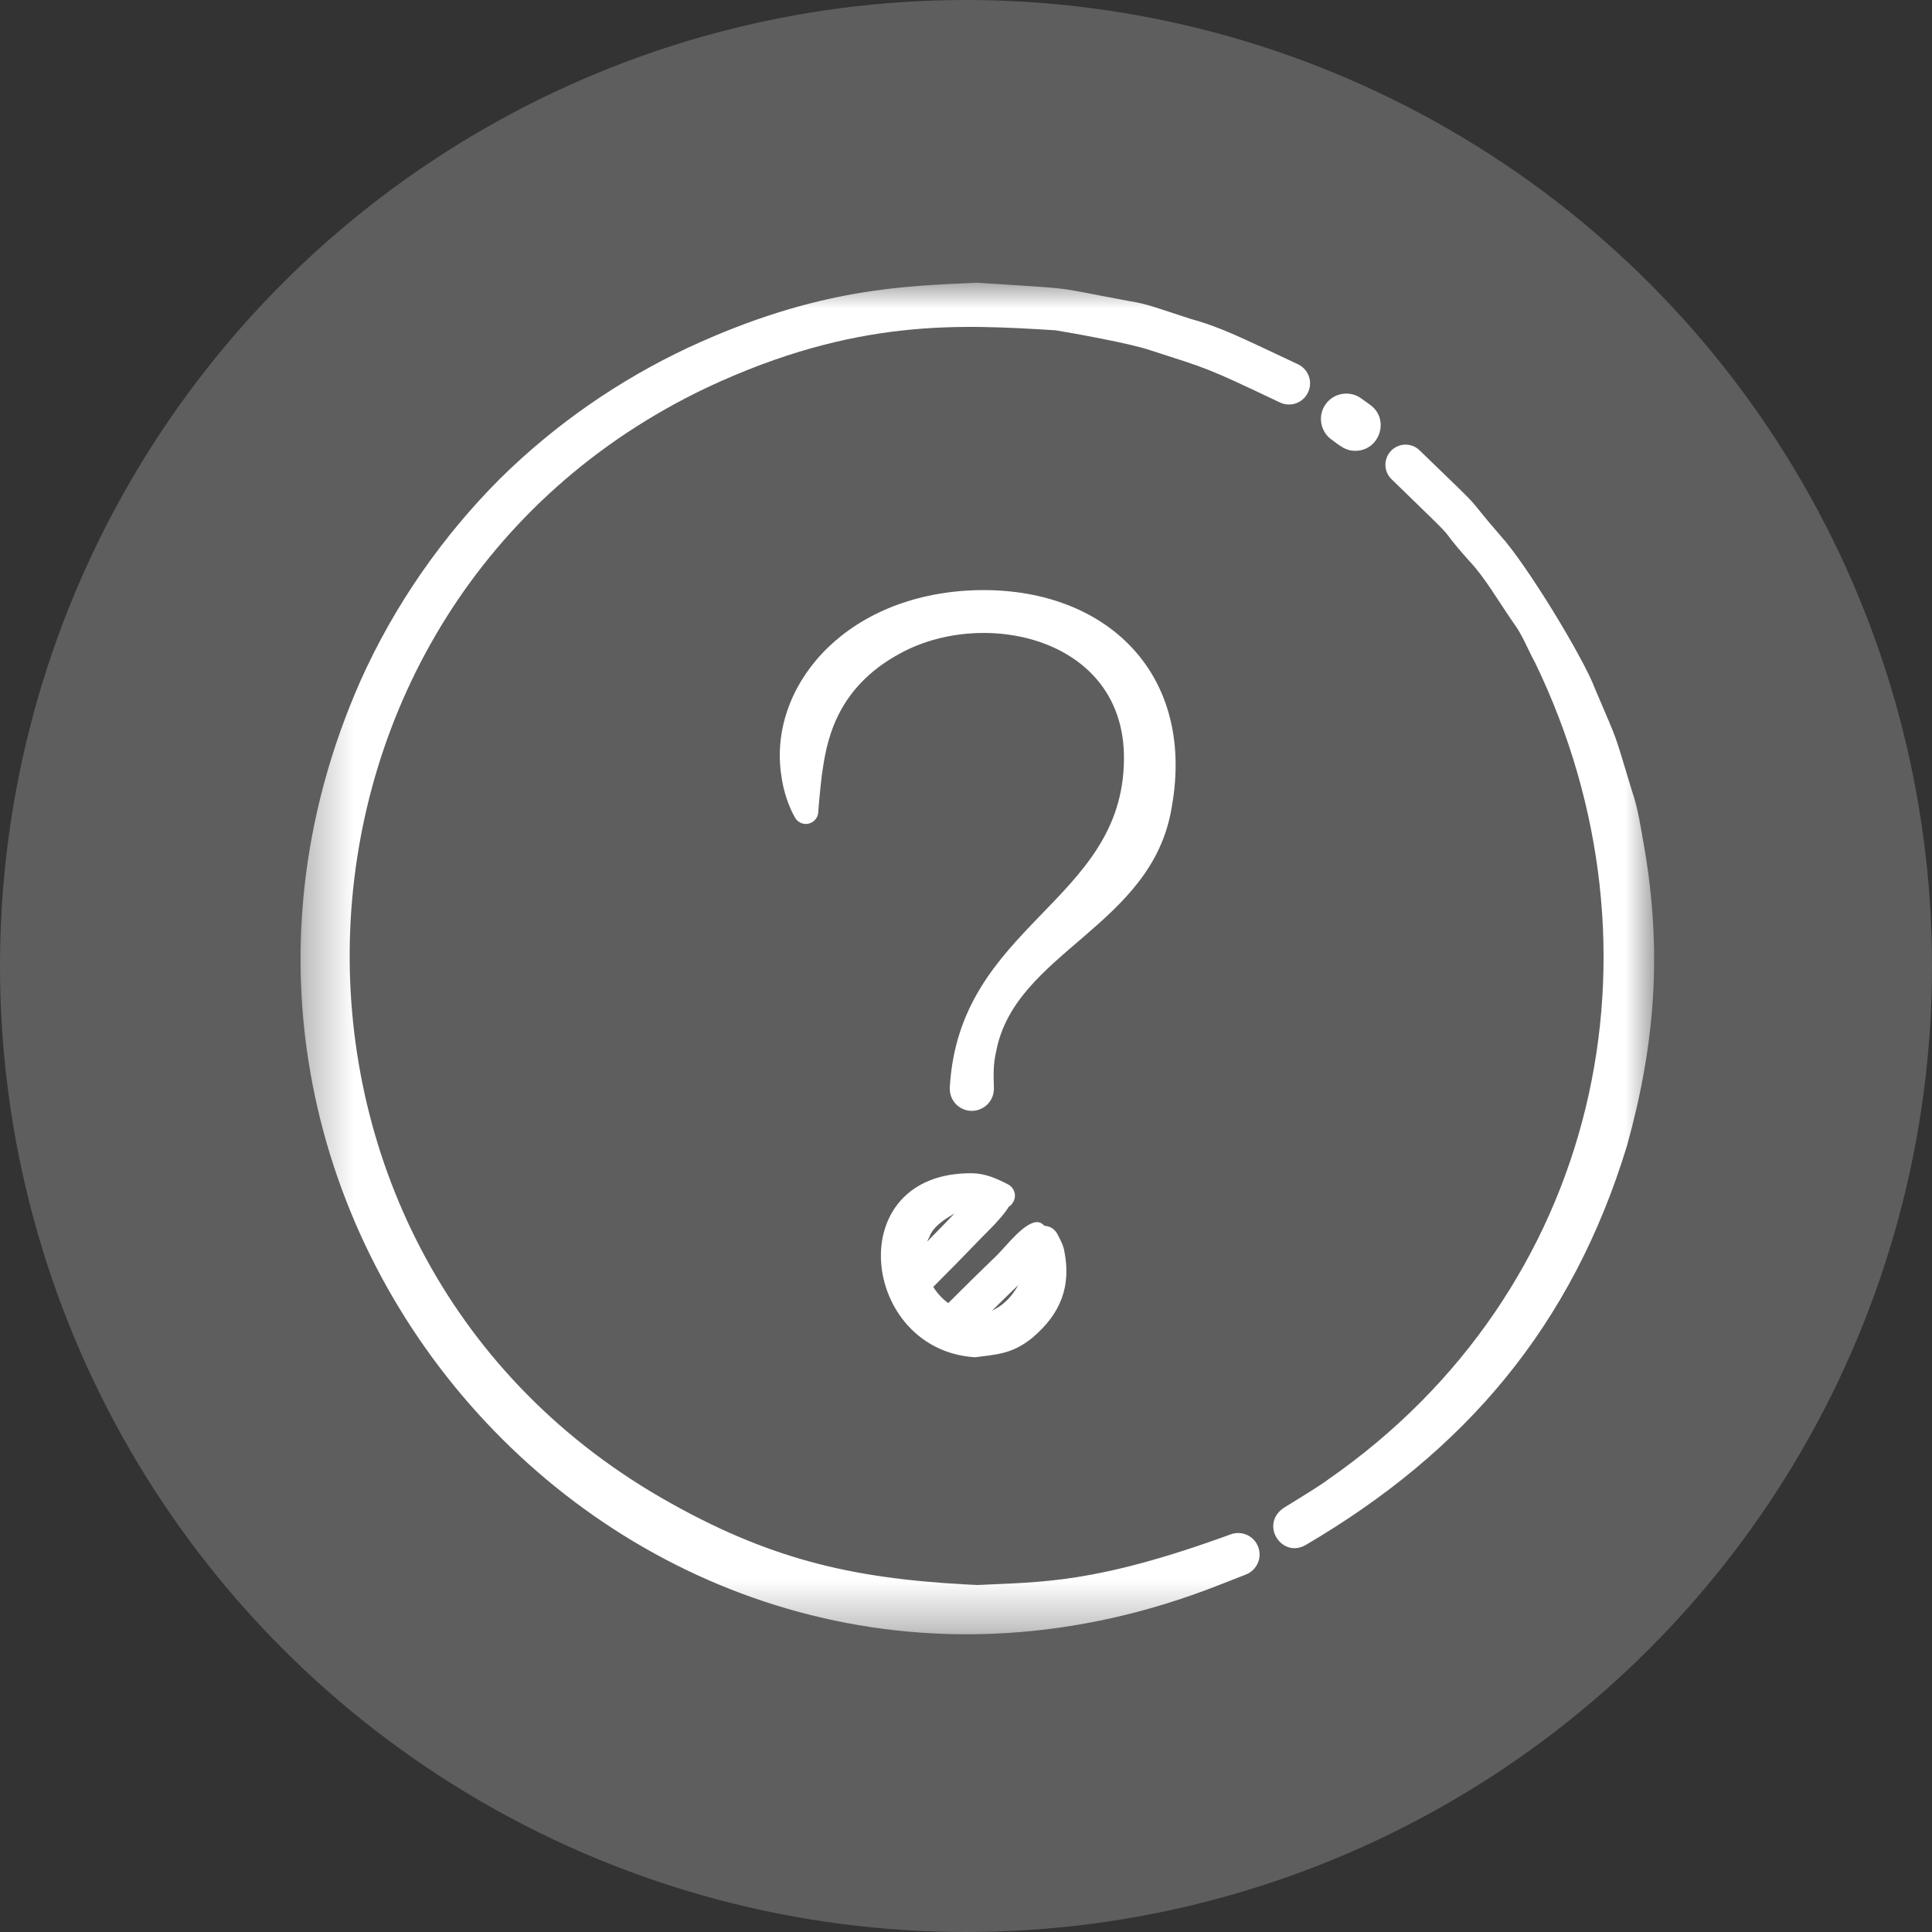
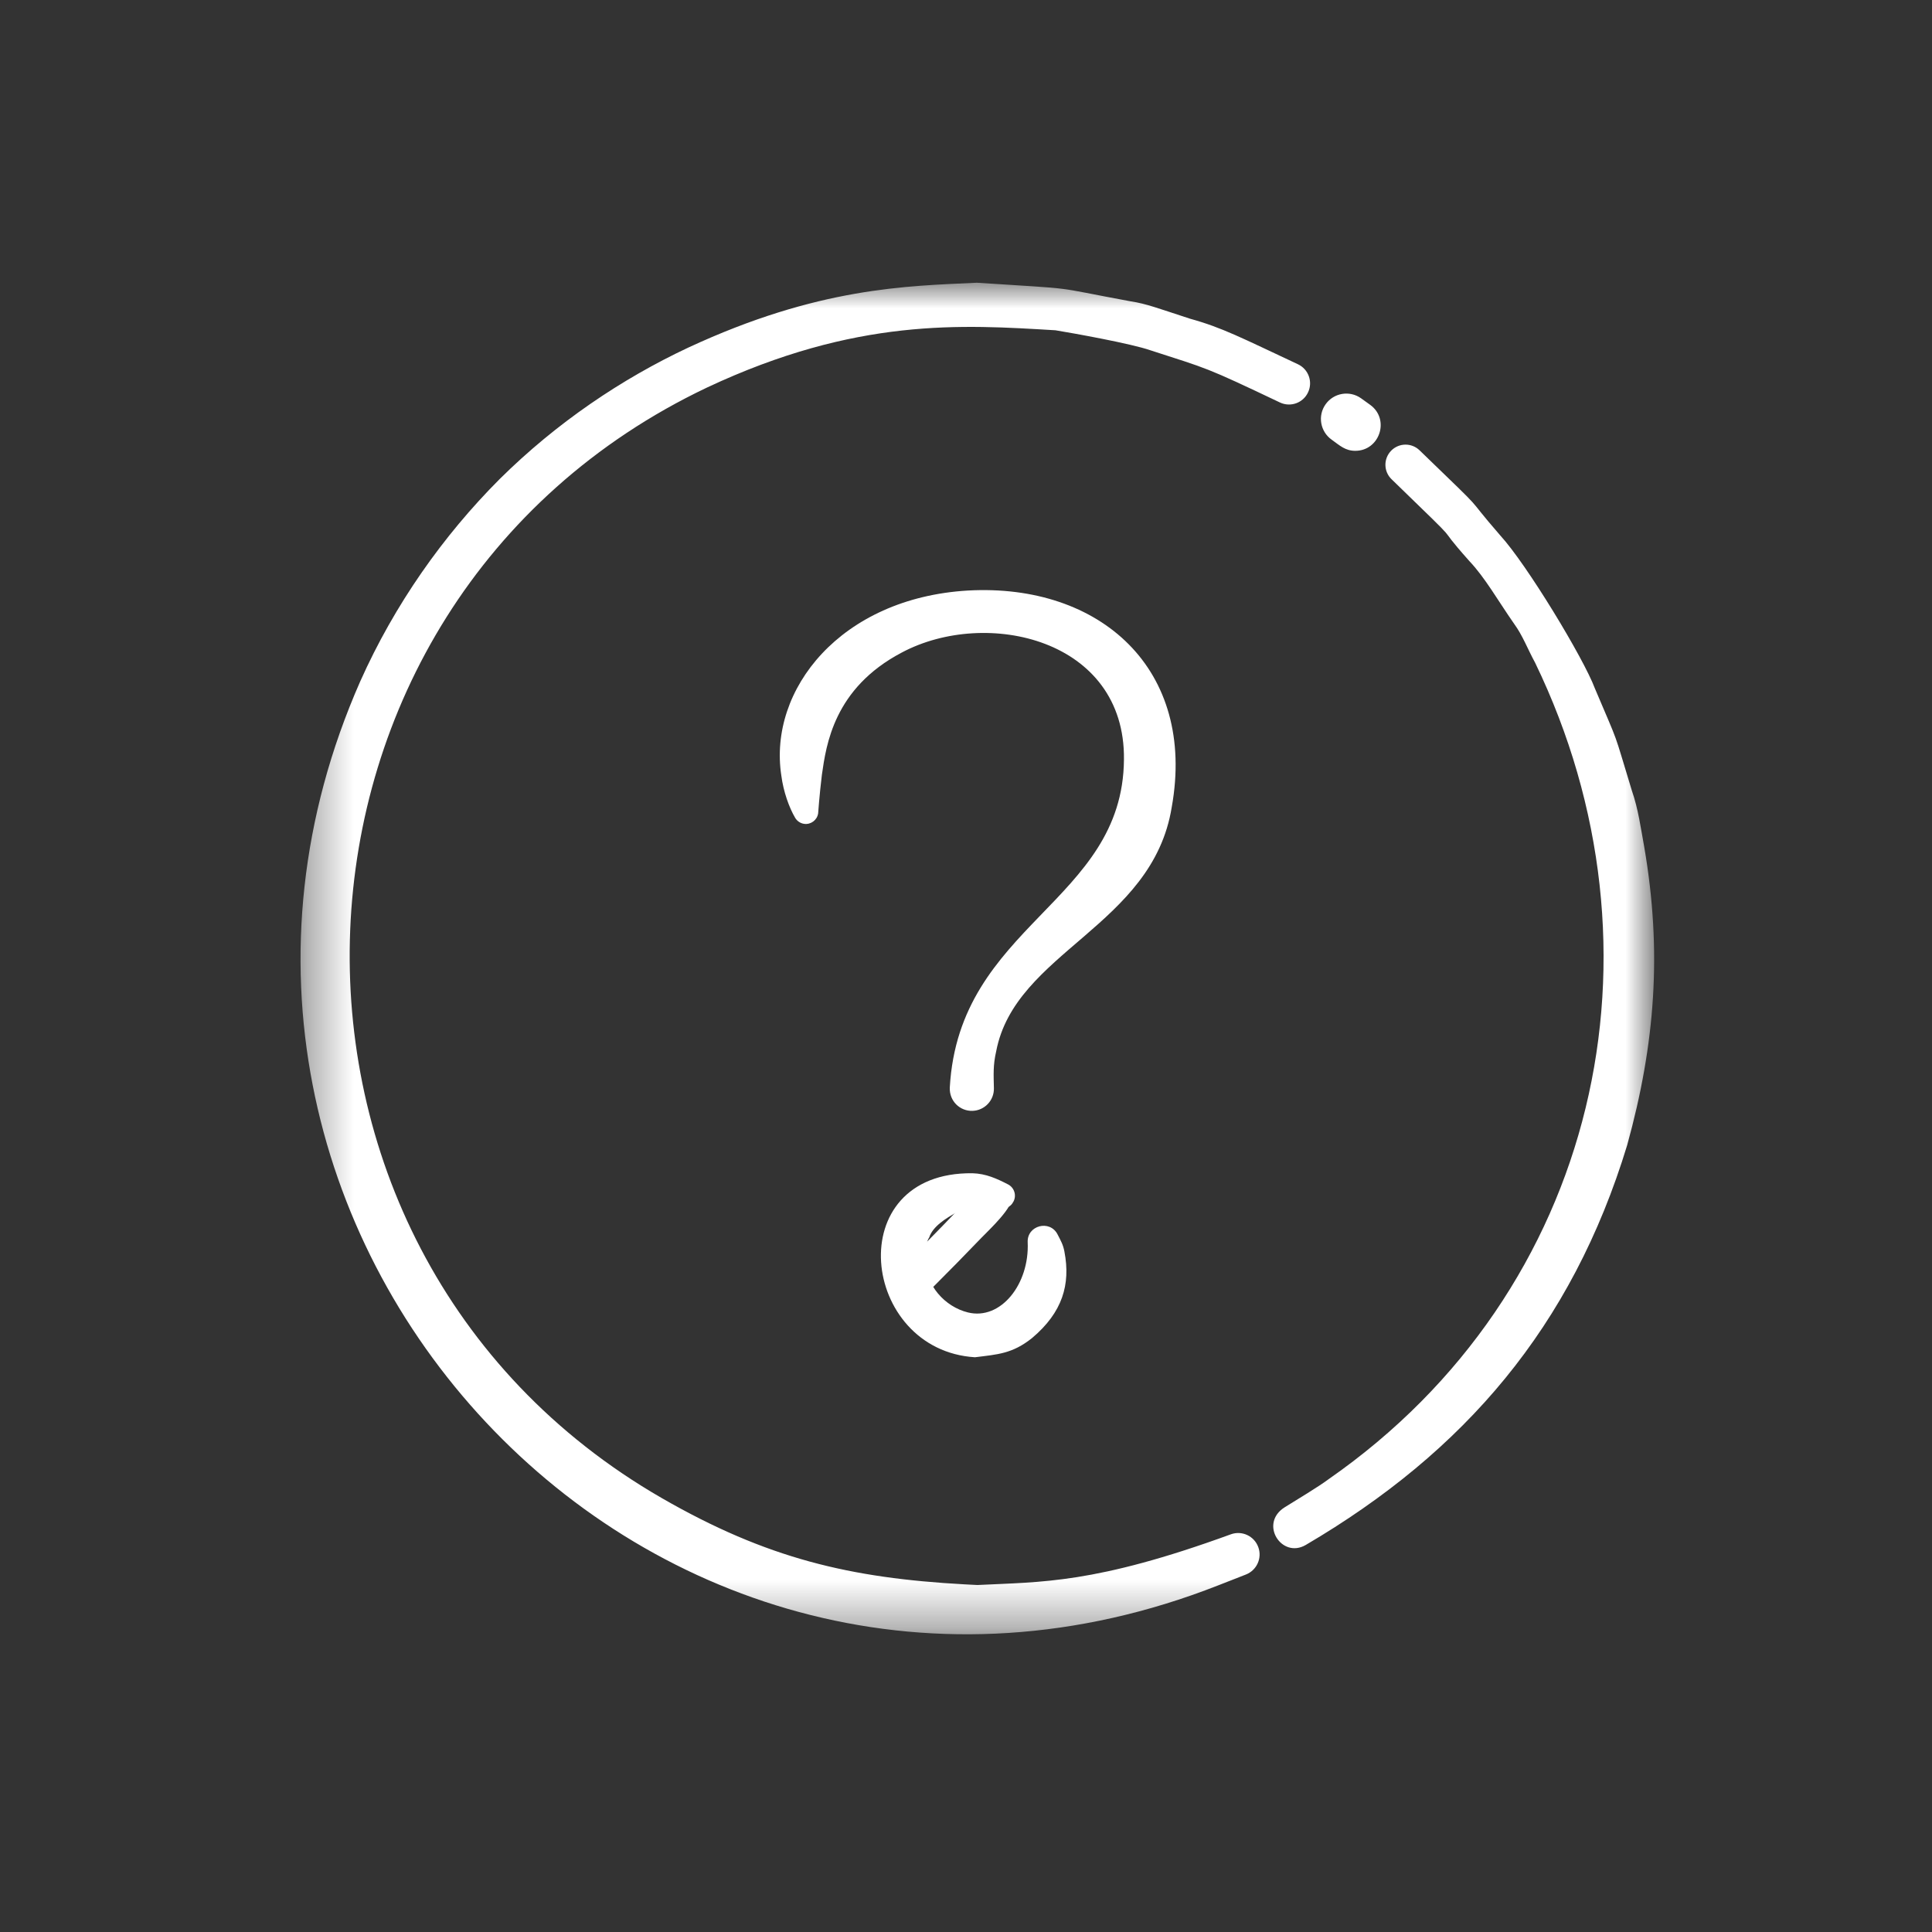
<svg xmlns="http://www.w3.org/2000/svg" xmlns:xlink="http://www.w3.org/1999/xlink" width="41px" height="41px" viewBox="0 0 41 41" version="1.1">
  <rect x="0" y="0" width="41" height="41" fill="#333333" stroke="none" />
  <title>Oval 4</title>
  <desc>Created with Sketch.</desc>
  <defs>
    <polygon id="path-1" points="29.104 29.645 0.378 29.645 0.378 0.963 29.104 0.963" />
  </defs>
  <g id="CONTACT-US-+-FORMS" stroke="none" stroke-width="1" fill="none" fill-rule="evenodd">
    <g id="CONTACT---Quotes-&amp;-Purchase" transform="translate(-146, -1068)">
      <g id="Oval-4" transform="translate(146, 1068)">
-         <circle fill="#5E5E5E" cx="20.5" cy="20.5" r="20.5" />
        <g id="Page-1" stroke-width="1" transform="translate(6, 5)">
          <path d="M13.207,22.912 C13.368,22.748 13.553,22.562 13.783,22.332 C14.136,21.979 14.486,21.624 14.831,21.264 C14.977,21.112 15.541,20.592 15.465,20.387 C15.403,20.22 14.897,20.229 14.754,20.231 C14.675,20.313 14.599,20.393 14.525,20.47 C14.208,20.803 13.891,21.136 13.24,21.788 C13.148,21.879 13.068,21.96 12.989,22.039 C12.968,22.359 13.027,22.668 13.207,22.912" id="Fill-1" fill="#FFFFFF" />
-           <path d="M14.114,22.663 C13.894,22.883 13.718,23.06 13.56,23.22 C13.793,23.356 14.077,23.448 14.376,23.49 C14.464,23.402 14.555,23.31 14.658,23.206 C15.308,22.557 15.64,22.24 15.971,21.923 C16.109,21.79 16.255,21.651 16.416,21.495 C16.275,21.348 16.251,20.973 16.039,20.938 C15.763,20.894 15.34,21.462 15.153,21.642 C14.803,21.979 14.457,22.319 14.114,22.663" id="Fill-3" fill="#FFFFFF" />
          <g id="Group-7" transform="translate(0, 0.037)">
            <mask id="mask-2" fill="white">
              <use xlink:href="#path-1" />
            </mask>
            <g id="Clip-6" />
            <path d="M18.866,12.092 C19.391,9.167 17.353,7.339 14.541,7.495 C11.841,7.654 10.301,9.597 10.581,11.422 C10.625,11.76 10.744,12.097 10.876,12.321 C10.915,12.385 10.982,12.434 11.063,12.446 C11.206,12.467 11.34,12.368 11.362,12.225 C11.362,12.225 11.39,11.826 11.442,11.404 C11.532,10.778 11.692,9.569 13.139,8.81 C14.929,7.857 17.883,8.519 17.852,11.082 C17.827,14.117 14.351,14.577 14.156,18.043 C14.144,18.333 14.375,18.545 14.637,18.537 C14.896,18.529 15.099,18.314 15.092,18.055 C15.086,17.772 15.072,17.572 15.14,17.276 C15.542,15.16 18.457,14.623 18.866,12.092 M14.287,20.699 C14.553,20.552 14.893,20.603 15.176,20.606 C15.323,20.607 15.434,20.605 15.509,20.459 C15.576,20.327 15.524,20.165 15.391,20.097 C15.16,19.978 14.923,19.868 14.635,19.861 C11.823,19.831 12.264,23.618 14.691,23.766 C15.166,23.706 15.482,23.694 15.901,23.359 C16.547,22.815 16.722,22.223 16.589,21.526 C16.563,21.381 16.513,21.294 16.442,21.157 C16.278,20.84 15.794,20.968 15.809,21.324 C15.849,22.219 15.234,22.986 14.541,22.815 C14.048,22.693 13.644,22.239 13.639,21.71 C13.637,21.489 13.638,21.513 13.636,21.43 C13.676,21.346 13.672,21.295 13.719,21.225 C13.793,20.987 14.085,20.811 14.287,20.699 M22.761,4.53 C23.277,4.53 23.5,3.867 23.082,3.558 L22.882,3.414 C22.639,3.243 22.303,3.3 22.131,3.543 C21.959,3.785 22.017,4.121 22.259,4.293 C22.434,4.419 22.549,4.53 22.761,4.53 M28.894,12.942 C28.82,12.535 28.765,12.127 28.632,11.745 C28.216,10.385 28.389,10.854 27.844,9.568 C27.606,8.931 26.396,6.933 25.837,6.325 C24.976,5.333 25.694,6.035 24.125,4.519 C23.955,4.355 23.686,4.359 23.521,4.529 C23.357,4.699 23.361,4.969 23.531,5.133 C25.262,6.81 24.317,5.897 25.182,6.87 C25.513,7.218 25.789,7.709 26.132,8.201 C26.311,8.444 26.422,8.743 26.577,9.026 C29.527,15.12 27.948,22.355 22.19,26.357 C21.985,26.511 21.524,26.788 21.263,26.95 C20.714,27.294 21.198,28.05 21.711,27.749 C25.082,25.77 27.358,23.119 28.531,19.265 C29.127,17.112 29.274,15.156 28.894,12.942 M20.119,27.524 C17.224,28.58 16.101,28.531 14.752,28.599 C14.765,28.602 14.477,28.585 14.464,28.585 C12.045,28.452 10.279,28.041 8.043,26.754 C-1.204,21.422 -0.66,7.782 9.004,3.187 C12.177,1.698 14.411,1.853 16.399,1.972 C16.772,2.033 18.005,2.254 18.415,2.397 C19.647,2.796 19.558,2.741 21.164,3.505 C21.388,3.61 21.655,3.514 21.759,3.289 C21.865,3.065 21.768,2.798 21.544,2.693 C20.341,2.13 19.936,1.915 19.256,1.727 C18.568,1.504 18.333,1.409 17.995,1.358 C16.214,1.028 16.981,1.11 14.73,0.963 C13.24,1.033 11.365,1.057 8.603,2.341 C7.195,3.002 5.814,3.931 4.605,5.128 C3.404,6.331 2.375,7.789 1.646,9.42 C-3.48,21.036 7.807,33.337 19.855,28.606 C20.238,28.455 20.442,28.376 20.442,28.376 C20.671,28.285 20.788,28.028 20.703,27.796 C20.617,27.559 20.355,27.437 20.119,27.524" id="Fill-5" fill="#FFFFFF" mask="url(#mask-2)" />
          </g>
        </g>
      </g>
    </g>
  </g>
</svg>